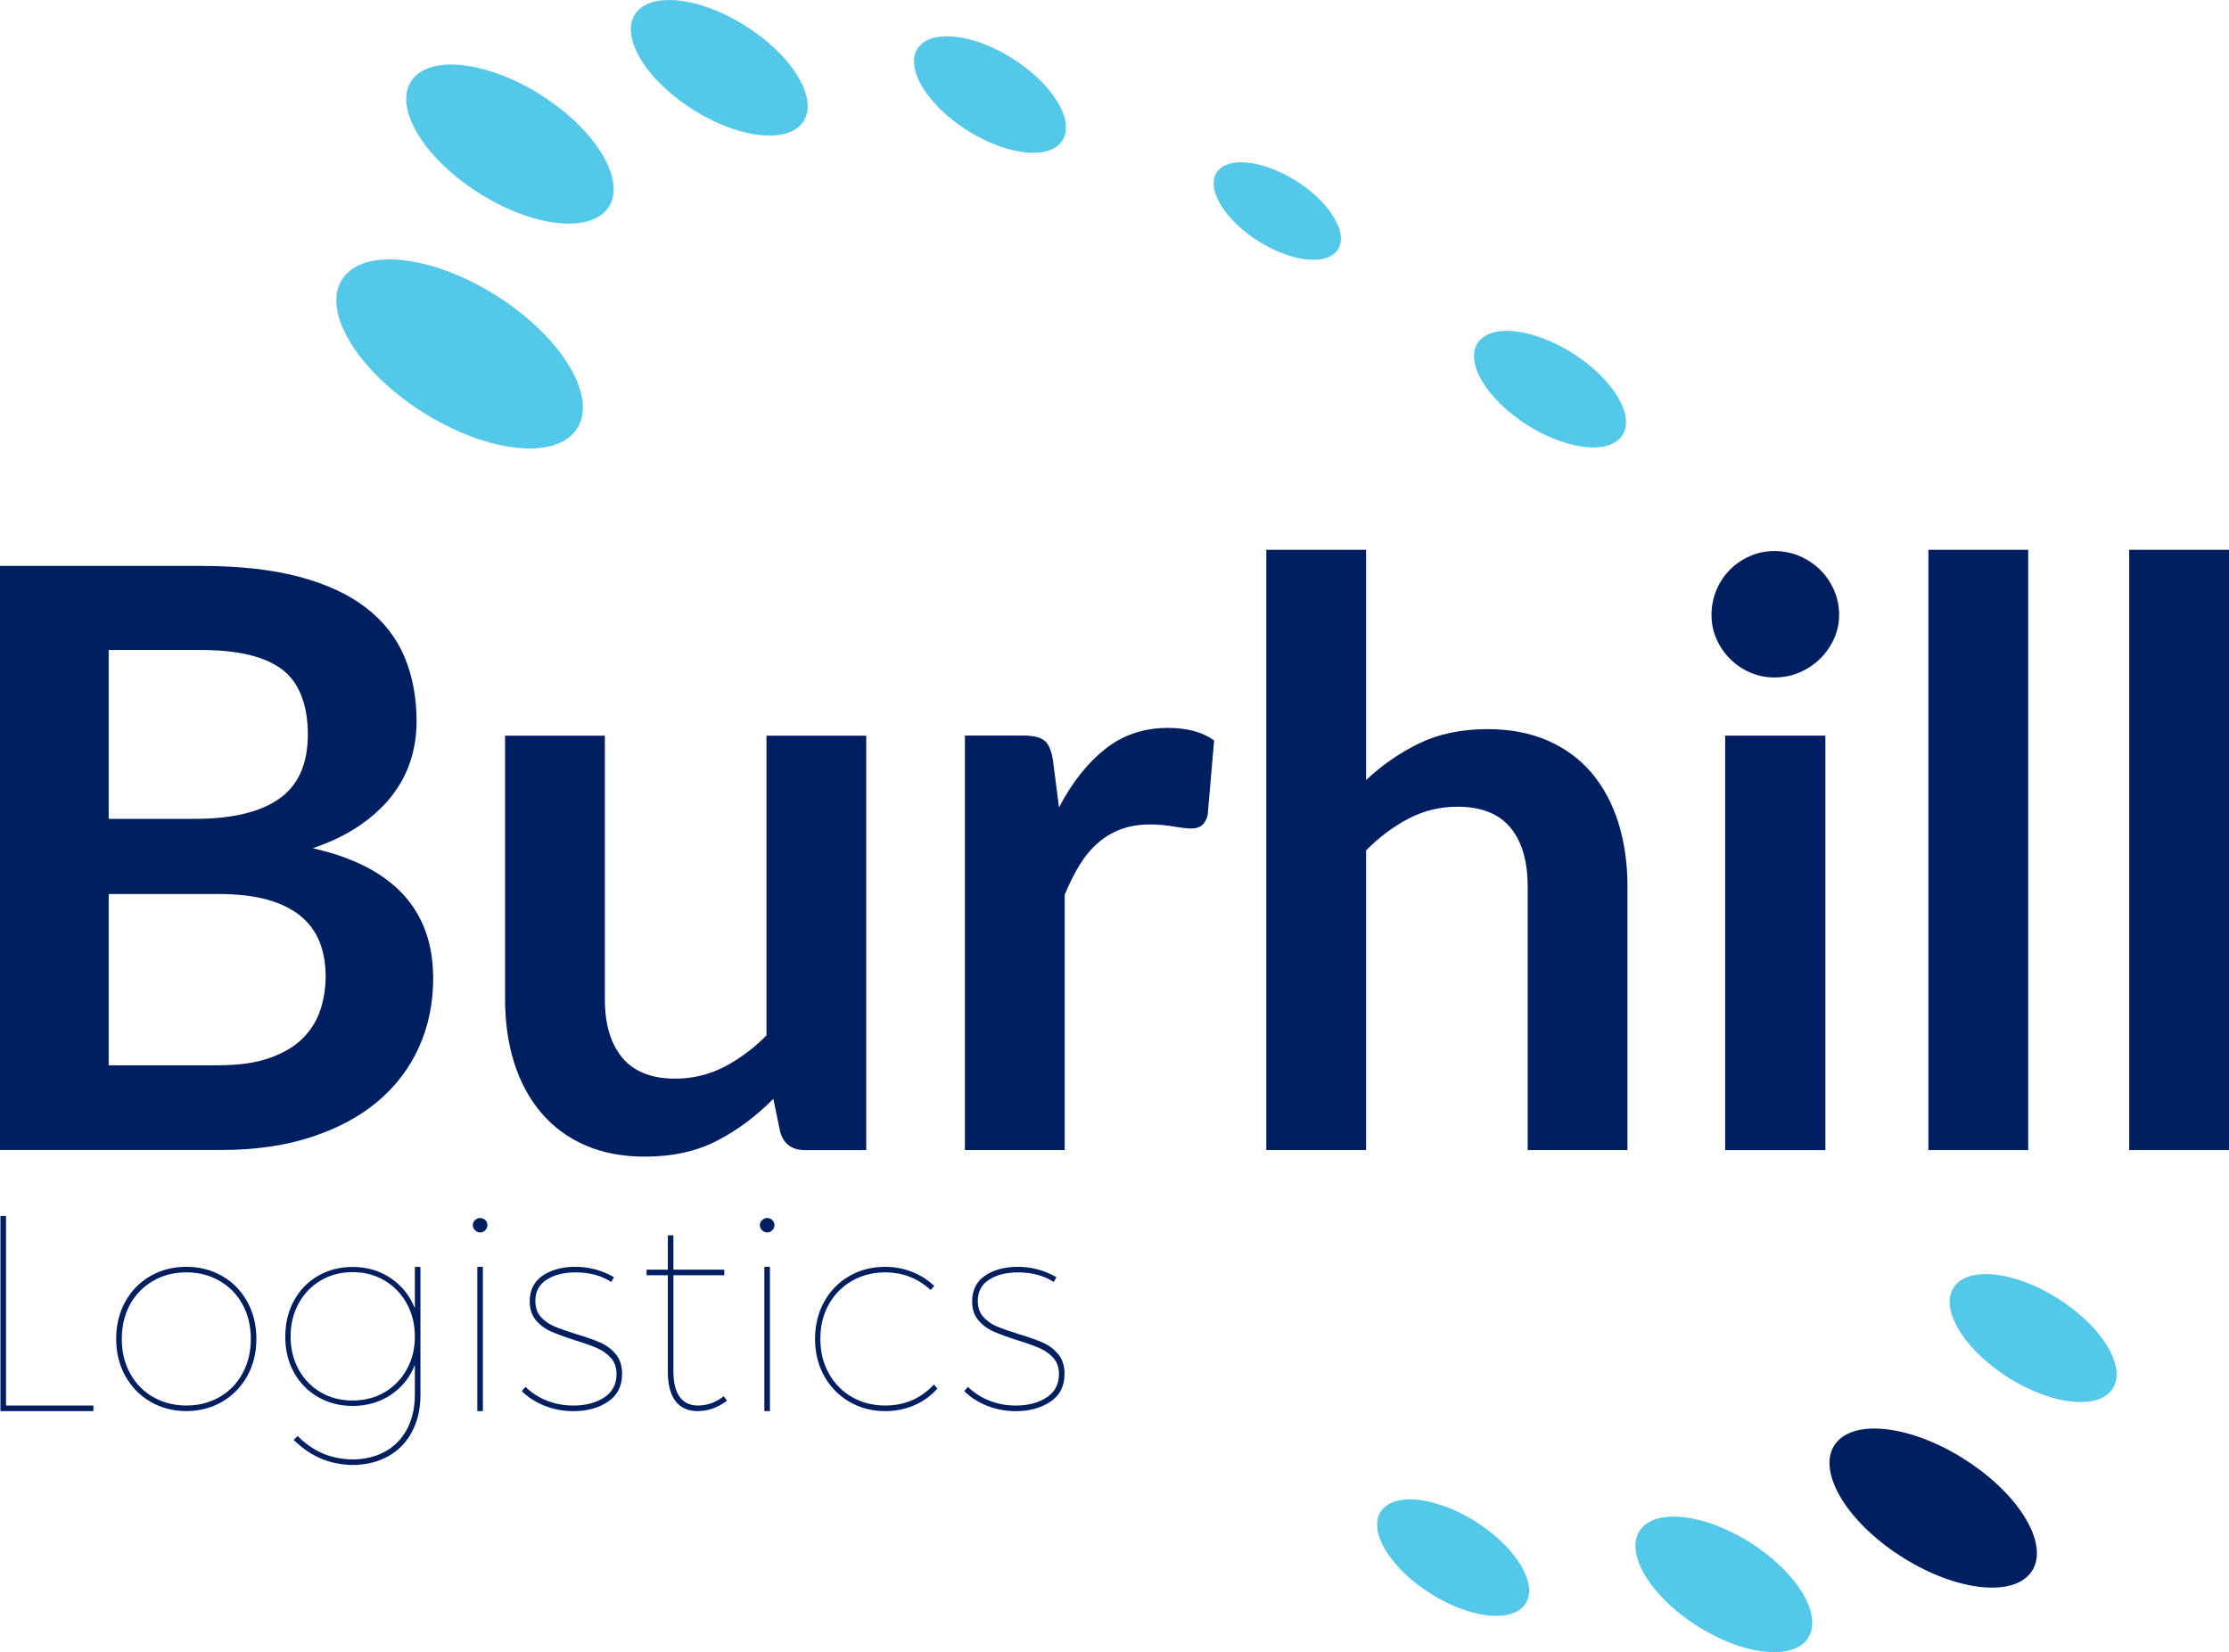
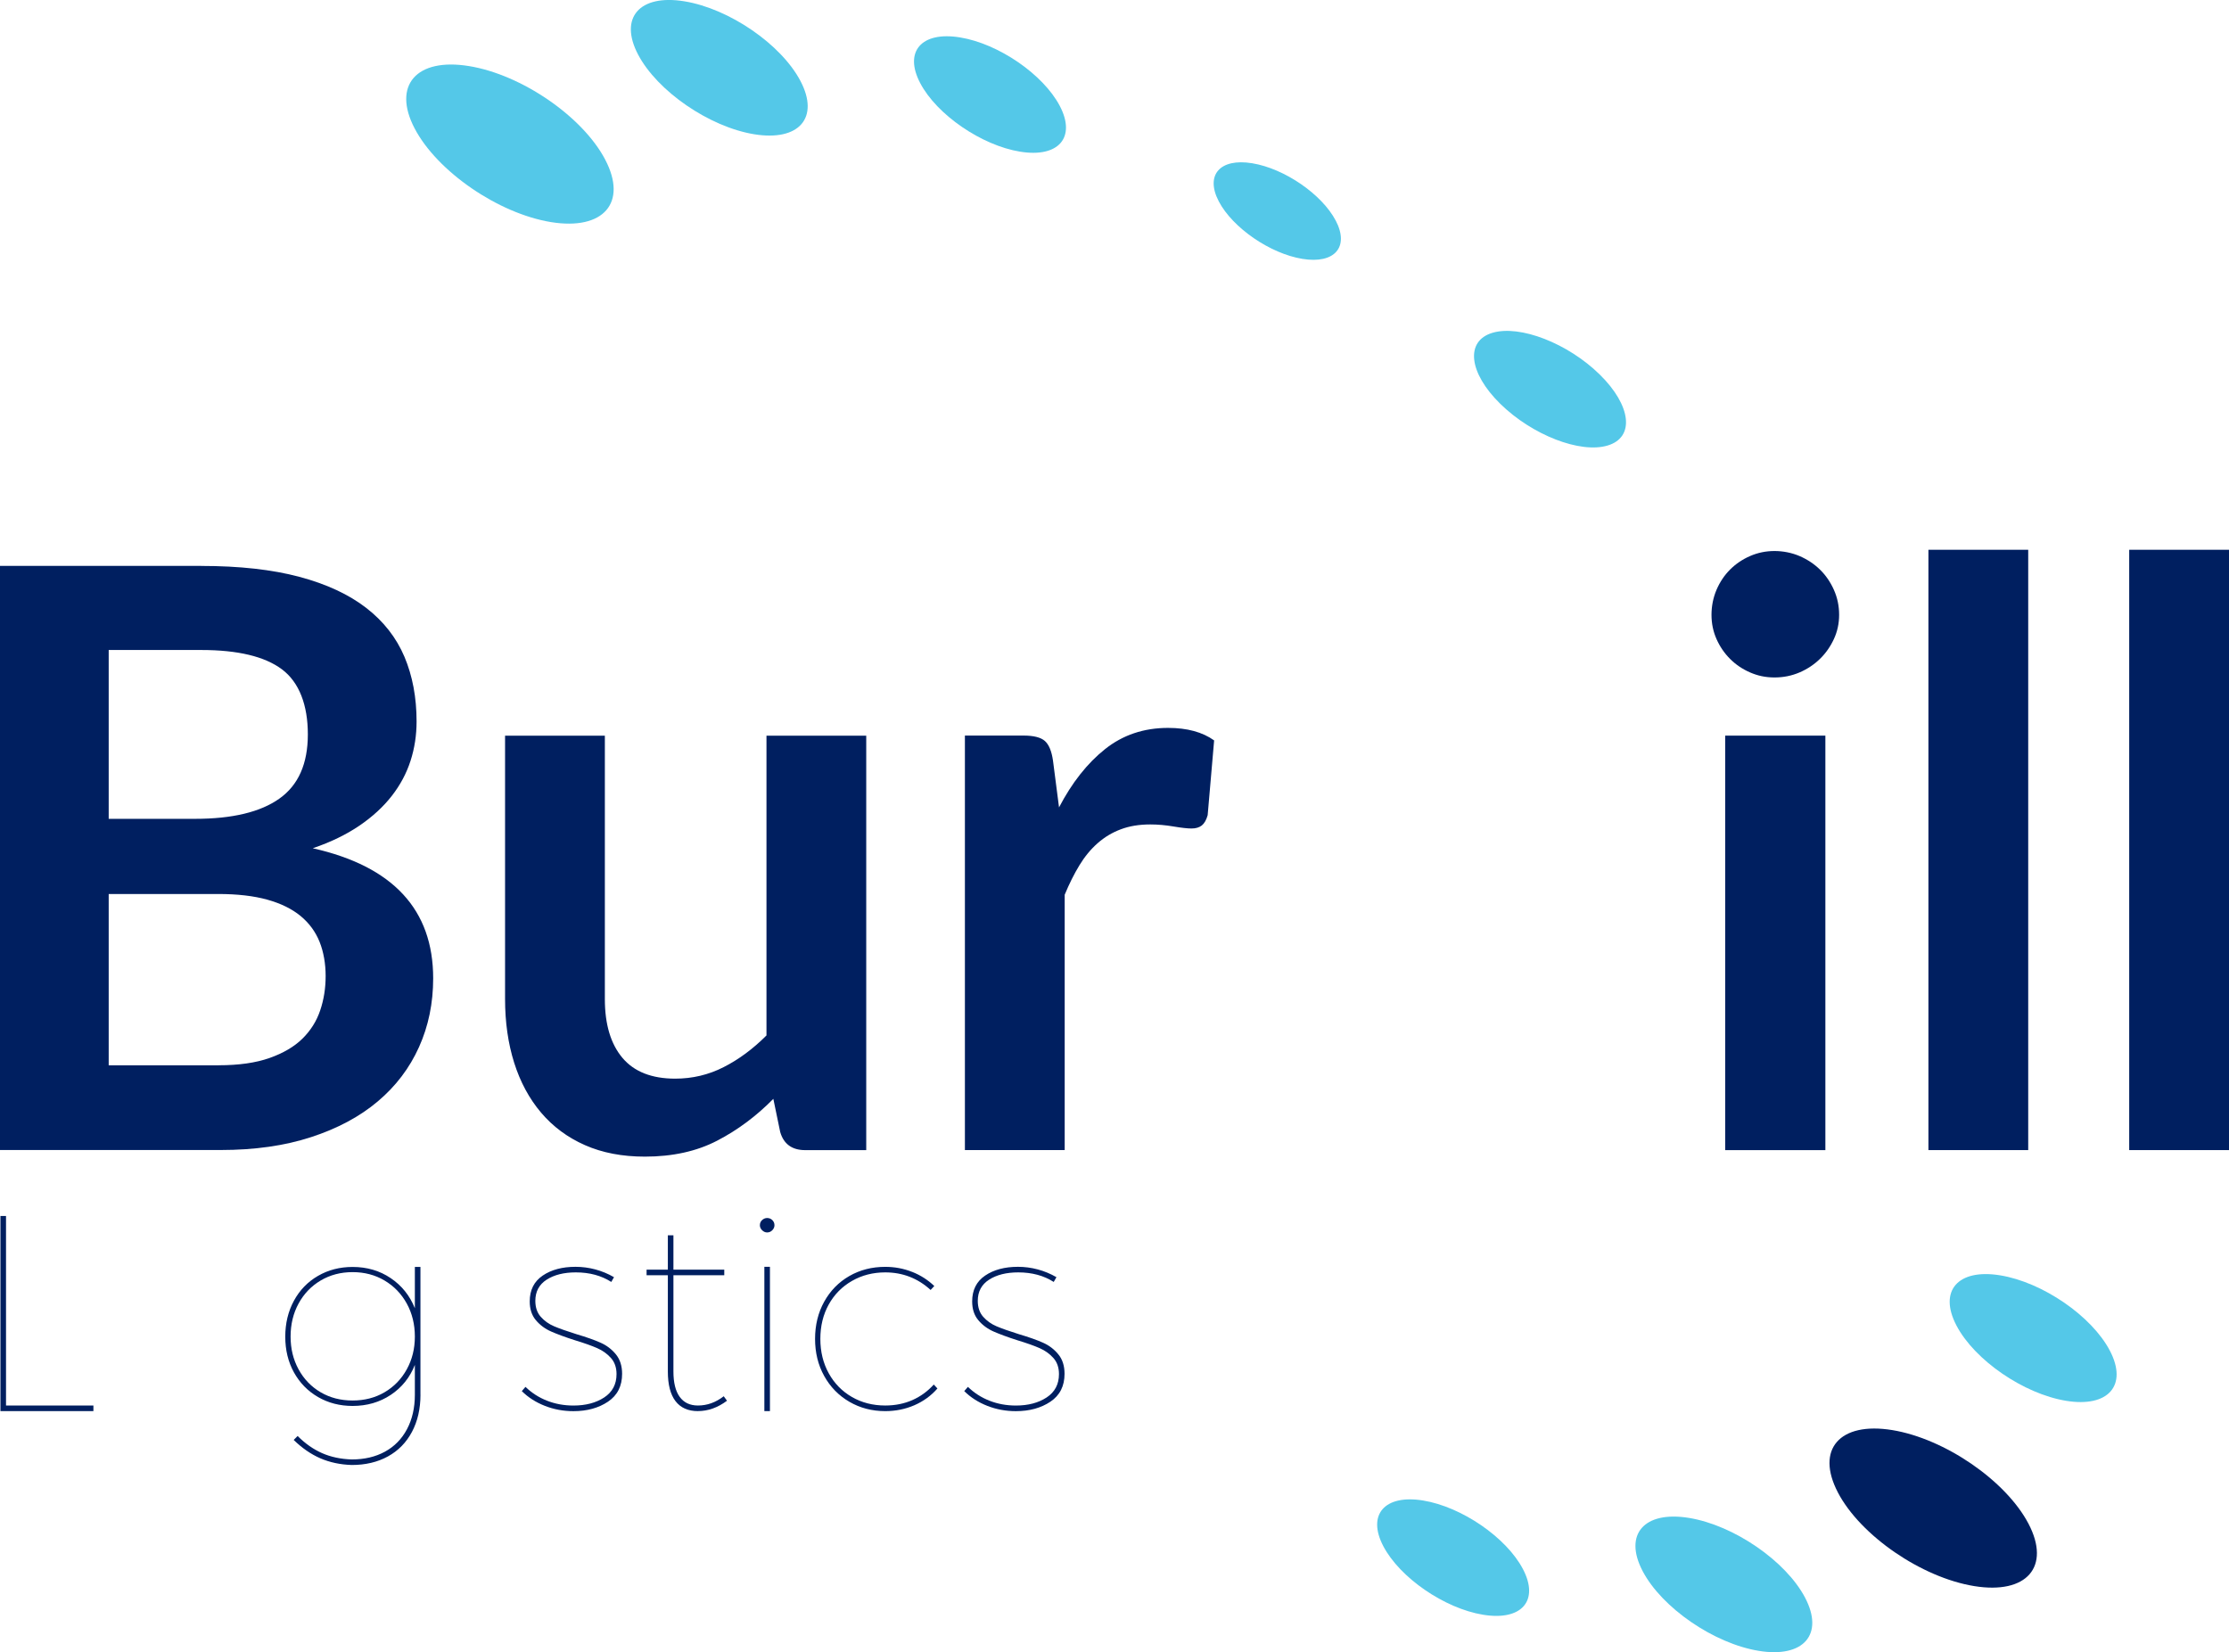
<svg xmlns="http://www.w3.org/2000/svg" id="Layer_2" viewBox="0 0 611.11 453">
  <defs>
    <style>.cls-1{fill:#001f60;}.cls-2{fill:#54c8e8;}</style>
  </defs>
  <g id="Layer_1-2">
    <path class="cls-2" d="m409.18,91.25c7.52-2.24,20.66,2.87,29.38,11.41,8.72,8.54,9.69,17.28,2.17,19.5-7.5,2.24-20.66-2.87-29.38-11.41-8.71-8.53-9.69-17.26-2.17-19.5" />
    <path class="cls-2" d="m165.93,43.77c-6.19-11.81-22.91-23.3-37.34-25.65-14.42-2.36-21.1,5.29-14.91,17.1,6.2,11.82,22.92,23.3,37.34,25.67,14.43,2.36,21.1-5.3,14.91-17.11" />
-     <path class="cls-2" d="m157.06,102.13c-7.37-14.04-27.24-27.69-44.38-30.49-17.15-2.82-25.08,6.29-17.73,20.32,7.37,14.04,27.24,27.69,44.39,30.5,17.14,2.8,25.08-6.3,17.71-20.34" />
    <path class="cls-2" d="m219.47,22.23c-5.28-10.07-19.53-19.86-31.83-21.87-12.3-2.02-17.99,4.51-12.71,14.58,5.28,10.06,19.53,19.86,31.83,21.87,12.3,2.01,17.99-4.51,12.71-14.58" />
    <path class="cls-2" d="m290.56,29.05c-4.54-8.65-16.78-17.07-27.35-18.79-10.58-1.74-15.47,3.88-10.92,12.53,4.54,8.65,16.78,17.06,27.35,18.79,10.56,1.74,15.46-3.88,10.92-12.53" />
    <path class="cls-2" d="m366.21,60.49c-3.8-7.24-14.05-14.28-22.91-15.73-8.84-1.45-12.94,3.24-9.14,10.48,3.8,7.24,14.06,14.3,22.91,15.74,8.84,1.45,12.94-3.25,9.14-10.5" />
    <path class="cls-1" d="m503.89,409.23c6.19,11.81,22.91,23.3,37.34,25.65,14.42,2.36,21.1-5.29,14.91-17.1-6.2-11.82-22.92-23.3-37.34-25.67-14.43-2.36-21.1,5.3-14.91,17.11" />
    <path class="cls-2" d="m450.35,430.77c5.28,10.07,19.53,19.86,31.83,21.87,12.3,2.02,17.99-4.51,12.71-14.58-5.28-10.06-19.53-19.86-31.83-21.87-12.3-2.01-17.99,4.51-12.71,14.58" />
    <path class="cls-2" d="m379.26,423.95c4.54,8.65,16.78,17.07,27.35,18.79,10.58,1.74,15.47-3.88,10.92-12.53-4.54-8.65-16.78-17.06-27.35-18.79-10.56-1.74-15.46,3.88-10.92,12.53" />
    <path class="cls-2" d="m536.39,363.44c4.98,9.51,18.43,18.74,30.05,20.64,11.61,1.91,16.98-4.26,12-13.76-4.98-9.49-18.43-18.74-30.05-20.64-11.61-1.9-16.98,4.26-12,13.76" />
    <path class="cls-1" d="m25.61,385.38v1.53H.12v-53.51h1.53v51.98h23.95Z" />
-     <path class="cls-1" d="m60.9,349.86c2.93,1.68,5.23,4.03,6.89,7.04,1.67,3.01,2.5,6.41,2.5,10.2s-.83,7.18-2.5,10.18c-1.67,3-3.97,5.36-6.89,7.06-2.93,1.71-6.2,2.56-9.81,2.56s-6.89-.85-9.83-2.56c-2.94-1.71-5.24-4.07-6.91-7.08-1.67-3.01-2.5-6.4-2.5-10.16s.83-7.19,2.5-10.2c1.67-3.01,3.97-5.36,6.89-7.04,2.93-1.68,6.21-2.52,9.85-2.52s6.88.84,9.81,2.52Zm-18.94,1.35c-2.7,1.56-4.81,3.71-6.31,6.46s-2.26,5.9-2.26,9.43.75,6.66,2.26,9.43c1.51,2.78,3.61,4.94,6.31,6.5,2.7,1.56,5.75,2.34,9.14,2.34s6.4-.78,9.1-2.34,4.81-3.72,6.31-6.5c1.51-2.78,2.26-5.92,2.26-9.43s-.75-6.65-2.26-9.42c-1.51-2.77-3.61-4.93-6.31-6.48-2.7-1.56-5.74-2.34-9.1-2.34s-6.43.78-9.14,2.34Z" />
    <path class="cls-1" d="m115.28,382.39c0,3.89-.78,7.29-2.34,10.22-1.56,2.93-3.76,5.17-6.6,6.73-2.84,1.56-6.14,2.34-9.9,2.34-3.16-.1-6.03-.71-8.61-1.83-2.58-1.12-5.01-2.8-7.31-5.04l1.08-1.08c2.09,2.09,4.33,3.66,6.73,4.71,2.39,1.05,5.09,1.62,8.11,1.72,3.46,0,6.5-.71,9.1-2.13s4.62-3.48,6.05-6.18c1.43-2.7,2.15-5.85,2.15-9.43v-8.18c-1.37,3.46-3.57,6.2-6.61,8.22-3.04,2.02-6.53,3.03-10.46,3.03-3.51,0-6.68-.82-9.49-2.45-2.81-1.63-5.01-3.89-6.6-6.76-1.58-2.88-2.37-6.13-2.37-9.77s.79-6.95,2.37-9.86c1.58-2.91,3.78-5.19,6.6-6.82,2.81-1.63,5.98-2.45,9.49-2.45,3.94,0,7.42,1.02,10.44,3.06,3.03,2.04,5.24,4.8,6.63,8.26v-11.32h1.53v35.05Zm-9.85-.65c2.58-1.51,4.61-3.6,6.09-6.28,1.48-2.68,2.22-5.67,2.22-8.99s-.74-6.38-2.22-9.06c-1.48-2.68-3.51-4.78-6.09-6.31-2.58-1.53-5.5-2.3-8.76-2.3s-6.18.77-8.76,2.3c-2.58,1.53-4.6,3.64-6.05,6.31-1.46,2.68-2.19,5.7-2.19,9.06s.73,6.31,2.19,8.99c1.46,2.68,3.48,4.77,6.05,6.28,2.58,1.51,5.5,2.26,8.76,2.26s6.18-.75,8.76-2.26Z" />
-     <path class="cls-1" d="m133.05,334.54c.39.39.58.85.58,1.4,0,.5-.19.95-.58,1.36s-.87.62-1.44.62c-.5,0-.95-.2-1.36-.6s-.62-.86-.62-1.38c0-.57.21-1.05.62-1.42.41-.37.87-.56,1.36-.56.57,0,1.05.19,1.44.58Zm-2.19,52.37v-39.57h1.53v39.57h-1.53Z" />
    <path class="cls-1" d="m168.34,350.18l-.75,1.31c-2.72-1.74-5.95-2.62-9.72-2.62-3.26,0-5.93.67-8,2-2.07,1.33-3.1,3.27-3.1,5.81,0,1.79.5,3.25,1.49,4.37s2.22,1.99,3.66,2.6c1.44.61,3.48,1.33,6.09,2.15,2.77.82,4.98,1.6,6.63,2.34,1.66.73,3.06,1.79,4.2,3.18s1.72,3.17,1.72,5.36c0,3.36-1.29,5.91-3.87,7.64s-5.74,2.6-9.47,2.6c-2.77,0-5.38-.49-7.85-1.46-2.47-.97-4.57-2.32-6.31-4.04l1.01-1.16c1.69,1.64,3.66,2.91,5.9,3.79,2.24.88,4.66,1.33,7.25,1.33,3.36,0,6.17-.74,8.43-2.22,2.25-1.48,3.38-3.62,3.38-6.41,0-1.79-.51-3.26-1.53-4.41-1.02-1.15-2.29-2.05-3.79-2.71-1.51-.66-3.53-1.38-6.07-2.15-2.72-.87-4.9-1.68-6.56-2.41-1.66-.73-3.05-1.77-4.17-3.1-1.12-1.33-1.68-3.05-1.68-5.14,0-3.11,1.18-5.47,3.55-7.08s5.37-2.41,9.01-2.41,7.27.95,10.54,2.84Z" />
    <path class="cls-1" d="m191.36,386.91c-2.72,0-4.77-.92-6.17-2.75-1.4-1.83-2.09-4.54-2.09-8.13v-26.38h-5.83v-1.53h5.83v-9.42h1.53v9.42h13.94v1.53h-13.94v26.38c0,3.06.57,5.39,1.72,6.97,1.15,1.58,2.81,2.37,5.01,2.37,2.54,0,4.89-.85,7.06-2.54l.9,1.23c-2.54,1.89-5.19,2.84-7.96,2.84Z" />
    <path class="cls-1" d="m211.75,334.54c.39.39.58.85.58,1.4,0,.5-.19.95-.58,1.36s-.87.62-1.44.62c-.5,0-.95-.2-1.36-.6-.41-.4-.62-.86-.62-1.38,0-.57.21-1.05.62-1.42.41-.37.87-.56,1.36-.56.57,0,1.05.19,1.44.58Zm-2.19,52.37v-39.57h1.53v39.57h-1.53Z" />
    <path class="cls-1" d="m250.06,348.72c2.32.92,4.35,2.22,6.09,3.89l-1.01,1.08c-3.51-3.21-7.66-4.82-12.44-4.82-3.36,0-6.4.78-9.12,2.34-2.72,1.56-4.84,3.71-6.37,6.46s-2.3,5.9-2.3,9.43.77,6.66,2.3,9.43c1.53,2.78,3.65,4.94,6.35,6.5,2.7,1.56,5.75,2.34,9.14,2.34,2.72,0,5.2-.5,7.45-1.49,2.25-1,4.2-2.42,5.85-4.26l1.01,1.08c-1.74,1.99-3.85,3.52-6.33,4.6-2.48,1.07-5.14,1.61-7.98,1.61-3.61,0-6.89-.85-9.83-2.56-2.94-1.71-5.24-4.07-6.91-7.08-1.67-3.01-2.5-6.4-2.5-10.16s.83-7.19,2.5-10.2c1.67-3.01,3.97-5.36,6.89-7.04s6.21-2.52,9.85-2.52c2.59,0,5.04.46,7.36,1.38Z" />
    <path class="cls-1" d="m289.64,350.18l-.75,1.31c-2.72-1.74-5.95-2.62-9.72-2.62-3.26,0-5.93.67-8,2-2.07,1.33-3.1,3.27-3.1,5.81,0,1.79.5,3.25,1.49,4.37,1,1.12,2.22,1.99,3.66,2.6,1.44.61,3.48,1.33,6.09,2.15,2.77.82,4.98,1.6,6.63,2.34,1.66.73,3.06,1.79,4.2,3.18,1.15,1.38,1.72,3.17,1.72,5.36,0,3.36-1.29,5.91-3.87,7.64-2.58,1.73-5.74,2.6-9.47,2.6-2.77,0-5.38-.49-7.85-1.46-2.47-.97-4.57-2.32-6.31-4.04l1.01-1.16c1.69,1.64,3.66,2.91,5.9,3.79,2.24.88,4.66,1.33,7.25,1.33,3.36,0,6.17-.74,8.43-2.22,2.25-1.48,3.38-3.62,3.38-6.41,0-1.79-.51-3.26-1.53-4.41s-2.29-2.05-3.79-2.71c-1.51-.66-3.53-1.38-6.07-2.15-2.72-.87-4.9-1.68-6.56-2.41-1.66-.73-3.05-1.77-4.17-3.1-1.12-1.33-1.68-3.05-1.68-5.14,0-3.11,1.18-5.47,3.55-7.08,2.37-1.61,5.37-2.41,9.01-2.41s7.27.95,10.54,2.84Z" />
    <path class="cls-1" d="m55.16,155.17c10.49,0,19.46,1,26.92,2.99,7.46,1.99,13.57,4.84,18.34,8.53,4.76,3.69,8.25,8.16,10.47,13.4,2.21,5.25,3.32,11.15,3.32,17.72,0,3.77-.55,7.37-1.66,10.8-1.11,3.43-2.82,6.65-5.15,9.63-2.33,2.99-5.28,5.7-8.86,8.14-3.58,2.44-7.85,4.51-12.79,6.2,22.01,4.95,33.01,16.84,33.01,35.67,0,6.8-1.29,13.07-3.88,18.83-2.59,5.76-6.35,10.73-11.3,14.9-4.95,4.18-11.04,7.44-18.28,9.8-7.24,2.37-15.5,3.54-24.81,3.54H0v-160.17h55.16Zm-25.36,23.04v46.3h23.7c10.19,0,17.89-1.85,23.09-5.54,5.21-3.69,7.81-9.56,7.81-17.61s-2.37-14.29-7.09-17.83c-4.72-3.54-12.11-5.31-22.15-5.31h-25.36Zm30.13,113.87c5.54,0,10.19-.66,13.96-1.99,3.77-1.33,6.78-3.1,9.03-5.31,2.25-2.22,3.88-4.8,4.87-7.76,1-2.95,1.49-6.09,1.49-9.41s-.55-6.59-1.66-9.36c-1.11-2.77-2.84-5.13-5.2-7.09-2.37-1.95-5.41-3.45-9.14-4.49-3.73-1.03-8.21-1.55-13.46-1.55h-30.02v46.97h30.13Z" />
    <path class="cls-1" d="m237.49,201.7v113.65h-16.72c-3.62,0-5.91-1.66-6.87-4.98l-1.88-9.08c-4.66,4.73-9.78,8.55-15.39,11.46-5.61,2.92-12.22,4.38-19.83,4.38-6.21,0-11.69-1.05-16.45-3.16-4.76-2.1-8.77-5.08-12.02-8.92-3.25-3.84-5.7-8.4-7.37-13.68-1.66-5.28-2.49-11.09-2.49-17.44v-72.22h27.36v72.22c0,6.94,1.61,12.31,4.82,16.12,3.21,3.8,8.03,5.7,14.46,5.7,4.72,0,9.16-1.05,13.29-3.16,4.14-2.1,8.05-5,11.74-8.69v-82.19h27.36Z" />
    <path class="cls-1" d="m290.33,221.41c3.54-6.79,7.75-12.13,12.63-16.01,4.87-3.88,10.63-5.82,17.28-5.82,5.24,0,9.45,1.15,12.63,3.43l-1.77,20.49c-.37,1.33-.91,2.27-1.61,2.83-.7.55-1.64.83-2.82.83-1.11,0-2.75-.18-4.93-.55-2.18-.37-4.31-.56-6.37-.56-3.03,0-5.72.44-8.08,1.33-2.37.88-4.49,2.16-6.37,3.82-1.88,1.66-3.54,3.67-4.98,6.04-1.44,2.36-2.79,5.06-4.04,8.08v70.01h-27.36v-113.65h16.06c2.81,0,4.76.5,5.87,1.49,1.11,1,1.85,2.79,2.22,5.37l1.66,12.85Z" />
-     <path class="cls-1" d="m374.51,213.88c4.43-4.14,9.3-7.5,14.62-10.08,5.31-2.58,11.56-3.88,18.72-3.88,6.21,0,11.7,1.05,16.51,3.16,4.8,2.1,8.81,5.06,12.02,8.86,3.21,3.8,5.65,8.35,7.31,13.63,1.66,5.28,2.5,11.09,2.5,17.44v72.33h-27.36v-72.33c0-6.94-1.59-12.31-4.76-16.12-3.18-3.8-8.02-5.7-14.51-5.7-4.72,0-9.16,1.07-13.29,3.21-4.14,2.14-8.05,5.06-11.74,8.75v82.19h-27.36v-164.6h27.36v63.14Z" />
    <path class="cls-1" d="m504.22,168.58c0,2.37-.48,4.58-1.44,6.65-.96,2.07-2.23,3.88-3.82,5.43-1.59,1.55-3.45,2.79-5.59,3.71-2.14.92-4.43,1.38-6.87,1.38s-4.59-.46-6.7-1.38c-2.11-.92-3.93-2.16-5.48-3.71-1.55-1.55-2.79-3.36-3.71-5.43-.92-2.07-1.38-4.28-1.38-6.65s.46-4.72,1.38-6.87c.92-2.14,2.16-3.99,3.71-5.54,1.55-1.55,3.38-2.79,5.48-3.71,2.11-.92,4.34-1.38,6.7-1.38s4.73.47,6.87,1.38c2.14.93,4.01,2.16,5.59,3.71,1.59,1.55,2.86,3.4,3.82,5.54.96,2.14,1.44,4.43,1.44,6.87Zm-3.77,33.12v113.65h-27.47v-113.65h27.47Z" />
    <path class="cls-1" d="m556.06,150.74v164.6h-27.36v-164.6h27.36Z" />
    <path class="cls-1" d="m611.11,150.74v164.6h-27.36v-164.6h27.36Z" />
  </g>
</svg>